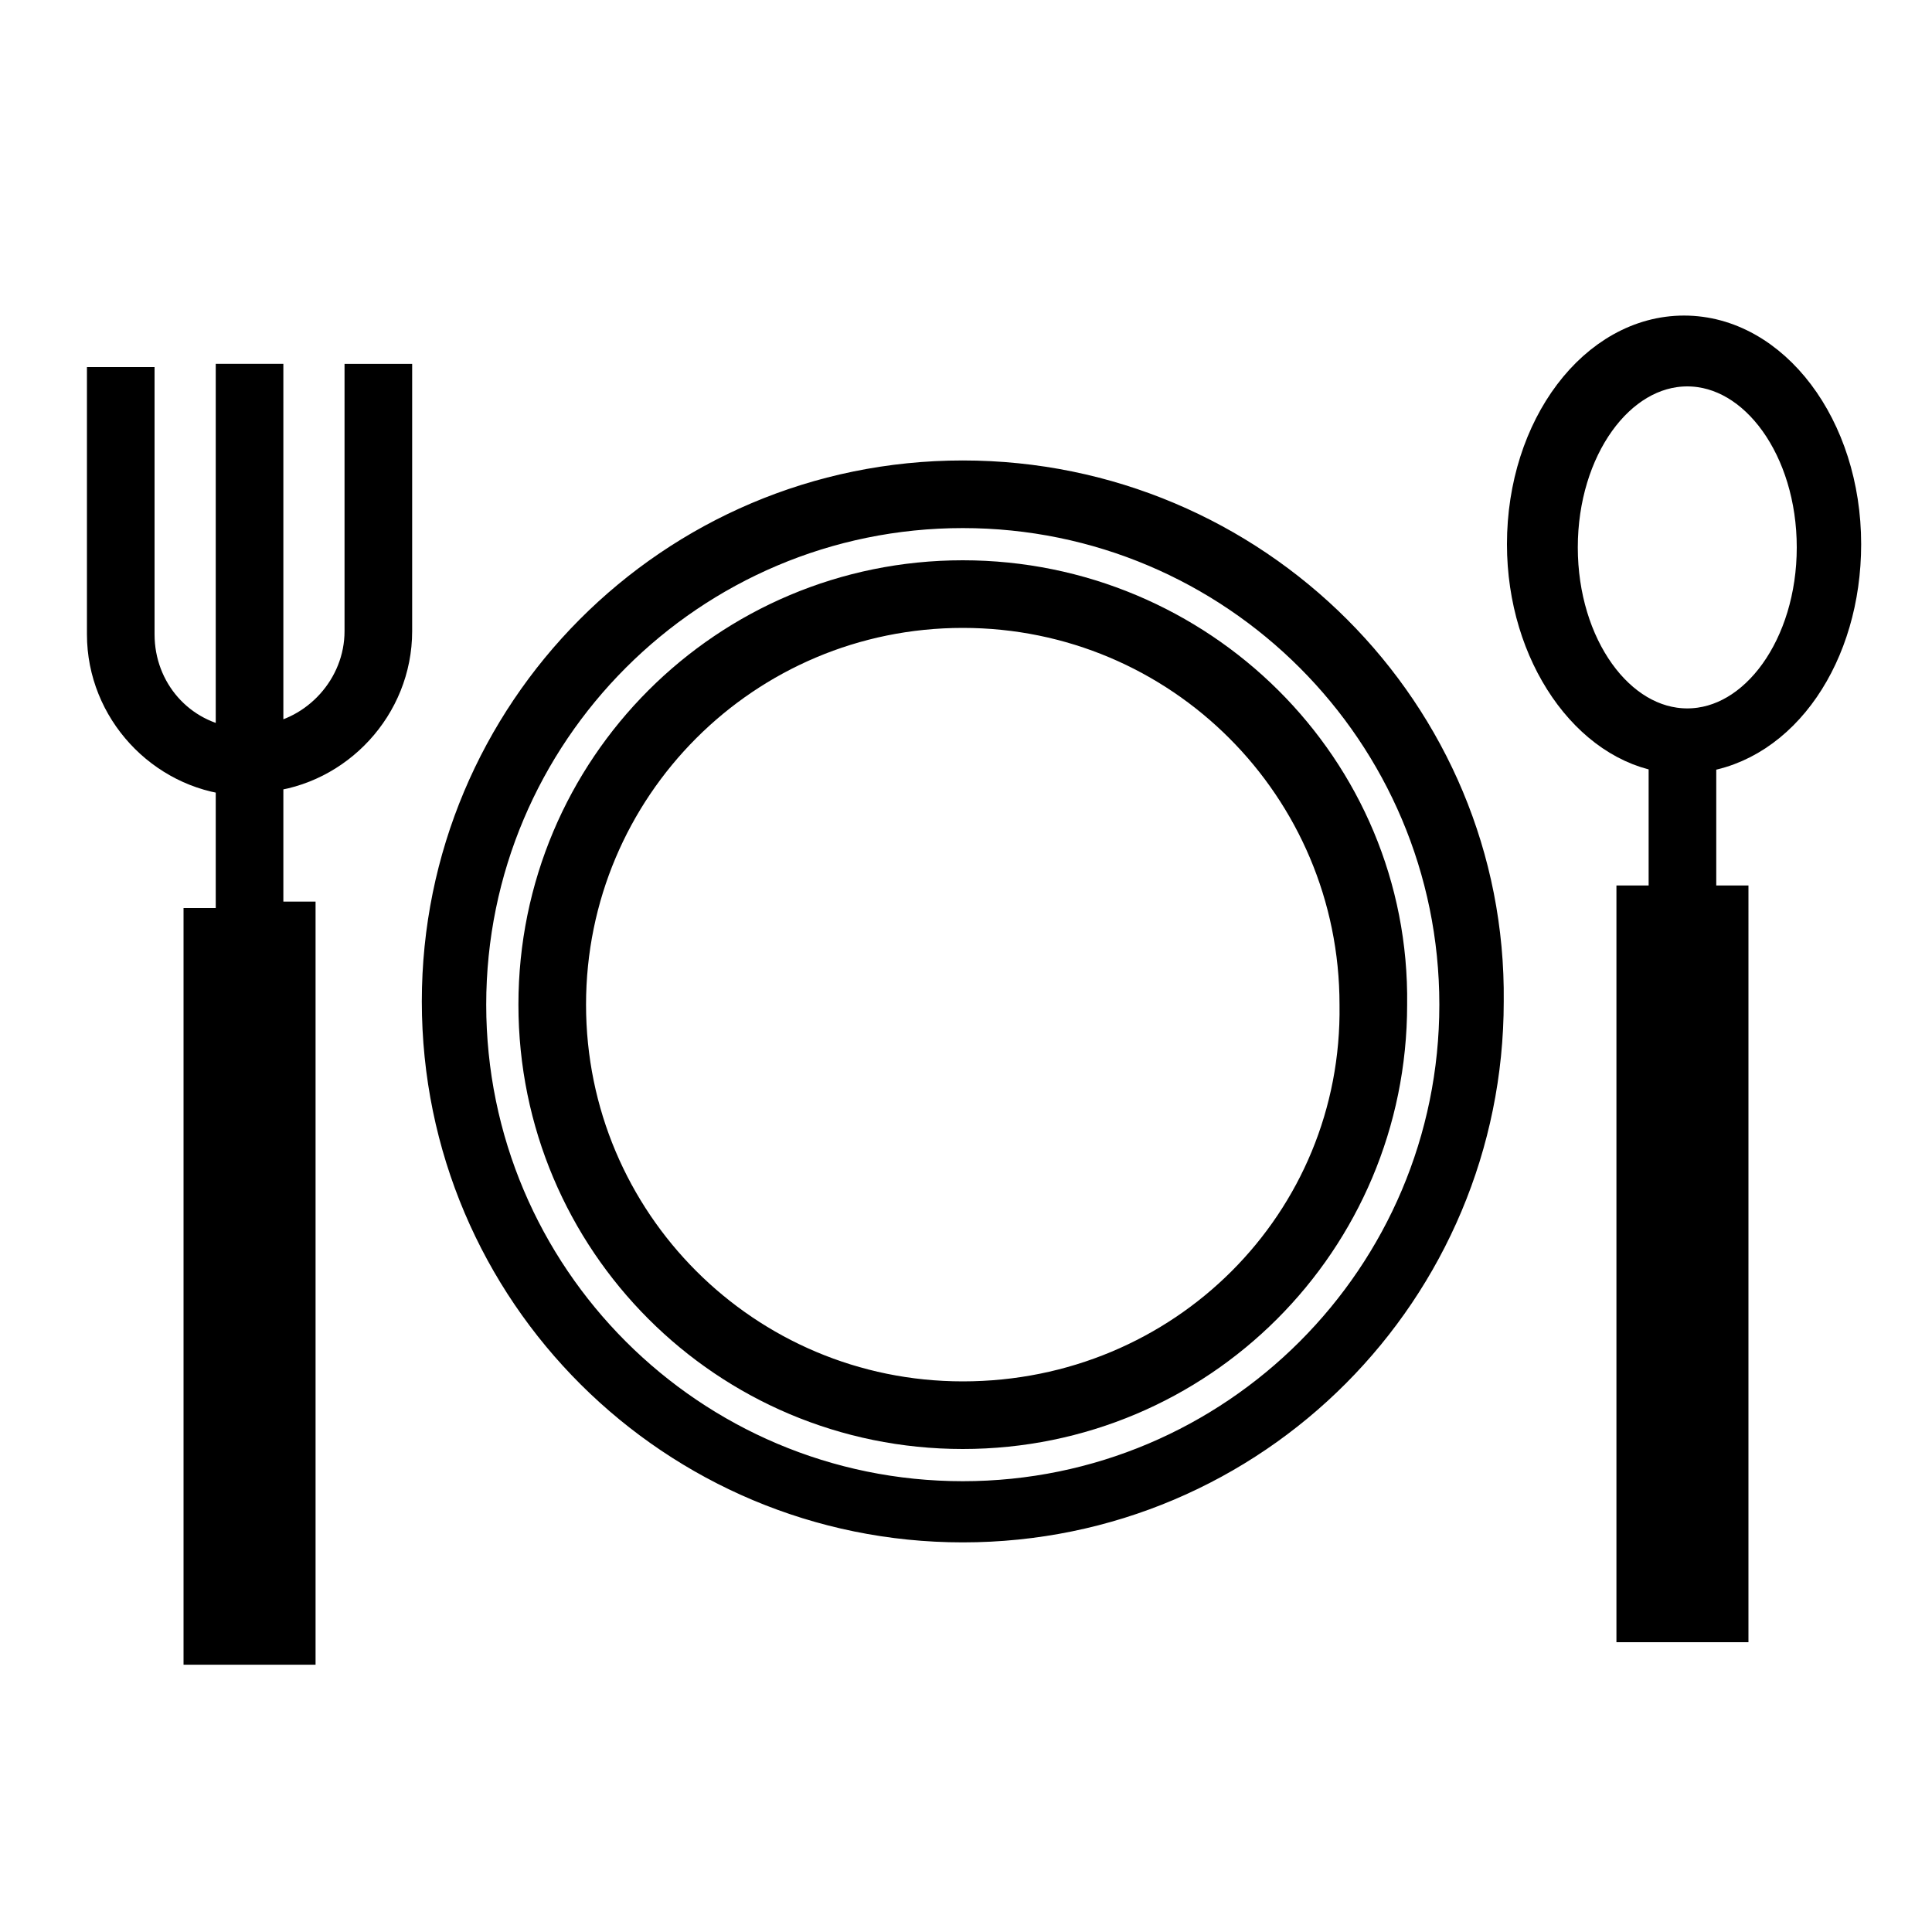
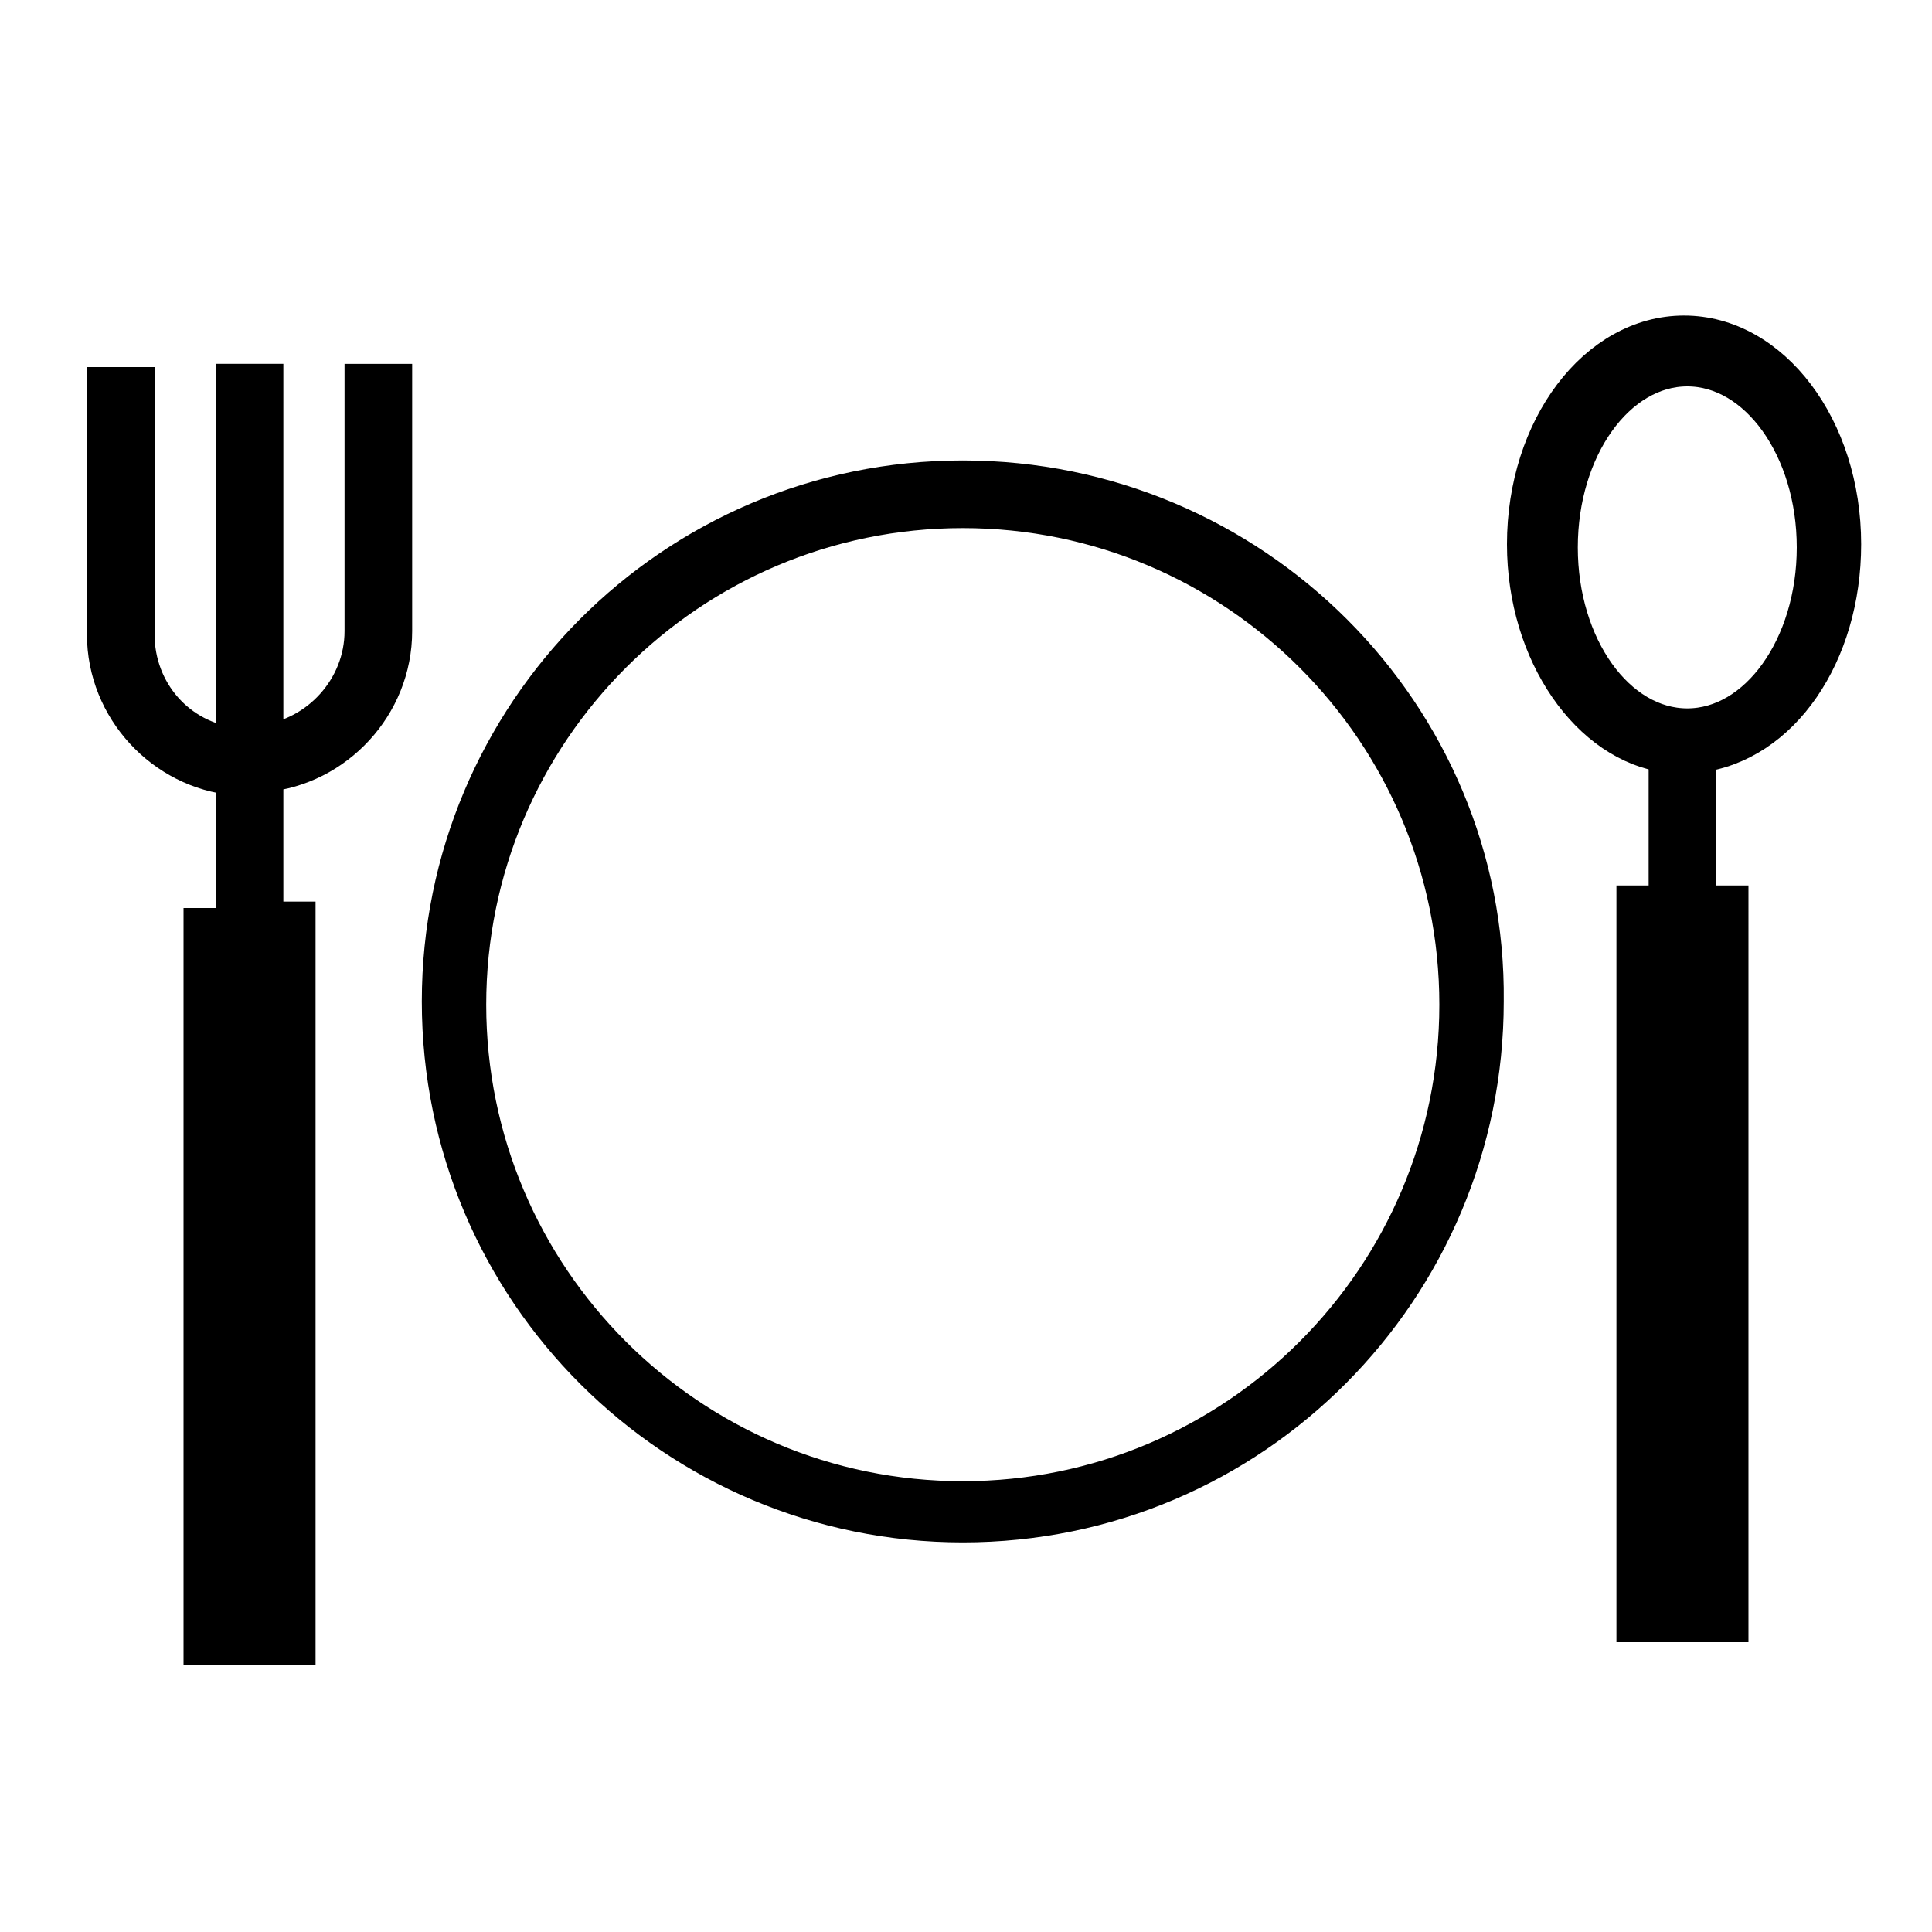
<svg xmlns="http://www.w3.org/2000/svg" version="1.1" id="dish_x5F_spoon_1_" x="0px" y="0px" viewBox="0 0 60 60" style="enable-background:new 0 0 60 60;" xml:space="preserve">
  <style type="text/css">
	.st0{stroke:#000000;stroke-width:1.2;stroke-miterlimit:6.25;}
</style>
  <g id="SVGRepo_bgCarrier">
</g>
  <g id="SVGRepo_tracerCarrier">
</g>
  <g id="SVGRepo_iconCarrier">
    <g id="dish_x5F_spoon">
      <path class="st0" d="M29.9,14.9c-9,0-16.2,7.3-16.2,16.2c0,9,7.3,16.2,16.2,16.2c9,0,16.2-7.3,16.2-16.2    C46.2,22.2,38.9,14.9,29.9,14.9z M29.9,46.6c-8.5,0-15.4-6.9-15.4-15.4s6.9-15.4,15.4-15.4c8.5,0,15.4,6.9,15.4,15.4    S38.4,46.6,29.9,46.6z" />
-       <path class="st0" d="M29.9,18c-7.3,0-13.2,5.9-13.2,13.2c0,7.3,5.9,13.2,13.2,13.2c7.3,0,13.2-5.9,13.2-13.2    C43.2,23.9,37.2,18,29.9,18z M29.9,43.5c-6.8,0-12.3-5.5-12.3-12.3c0-6.8,5.5-12.3,12.3-12.3s12.3,5.5,12.3,12.3    C42.3,38,36.8,43.5,29.9,43.5z" />
      <path class="st0" d="M57.2,16.9c0-3.6-2.2-6.5-4.9-6.5s-4.9,2.9-4.9,6.5c0,3.4,2,6.2,4.4,6.5v4.7h-1v22.3h2.9V28.1h-1v-4.7    C55.3,23.1,57.2,20.3,57.2,16.9z M53,28.9v20.6h-1.2V28.9H53z M52.4,22.6c-2.2,0-4-2.5-4-5.6s1.8-5.6,4-5.6c2.2,0,4,2.5,4,5.6    S54.6,22.6,52.4,22.6z" />
      <path class="st0" d="M11.3,19.6c0,1.8-1.4,3.3-3.1,3.5V11.9H7.3v11.3c-1.8-0.2-3.1-1.7-3.1-3.5v-7.7H3.3v7.7c0,2.3,1.8,4.2,4,4.4    v4.7h-1v22.3h2.9V28.6h-1V24c2.2-0.2,4-2.1,4-4.4v-7.7h-0.9L11.3,19.6L11.3,19.6z M8.3,29.5v20.6H7.1V29.5H8.3z" />
    </g>
  </g>
</svg>